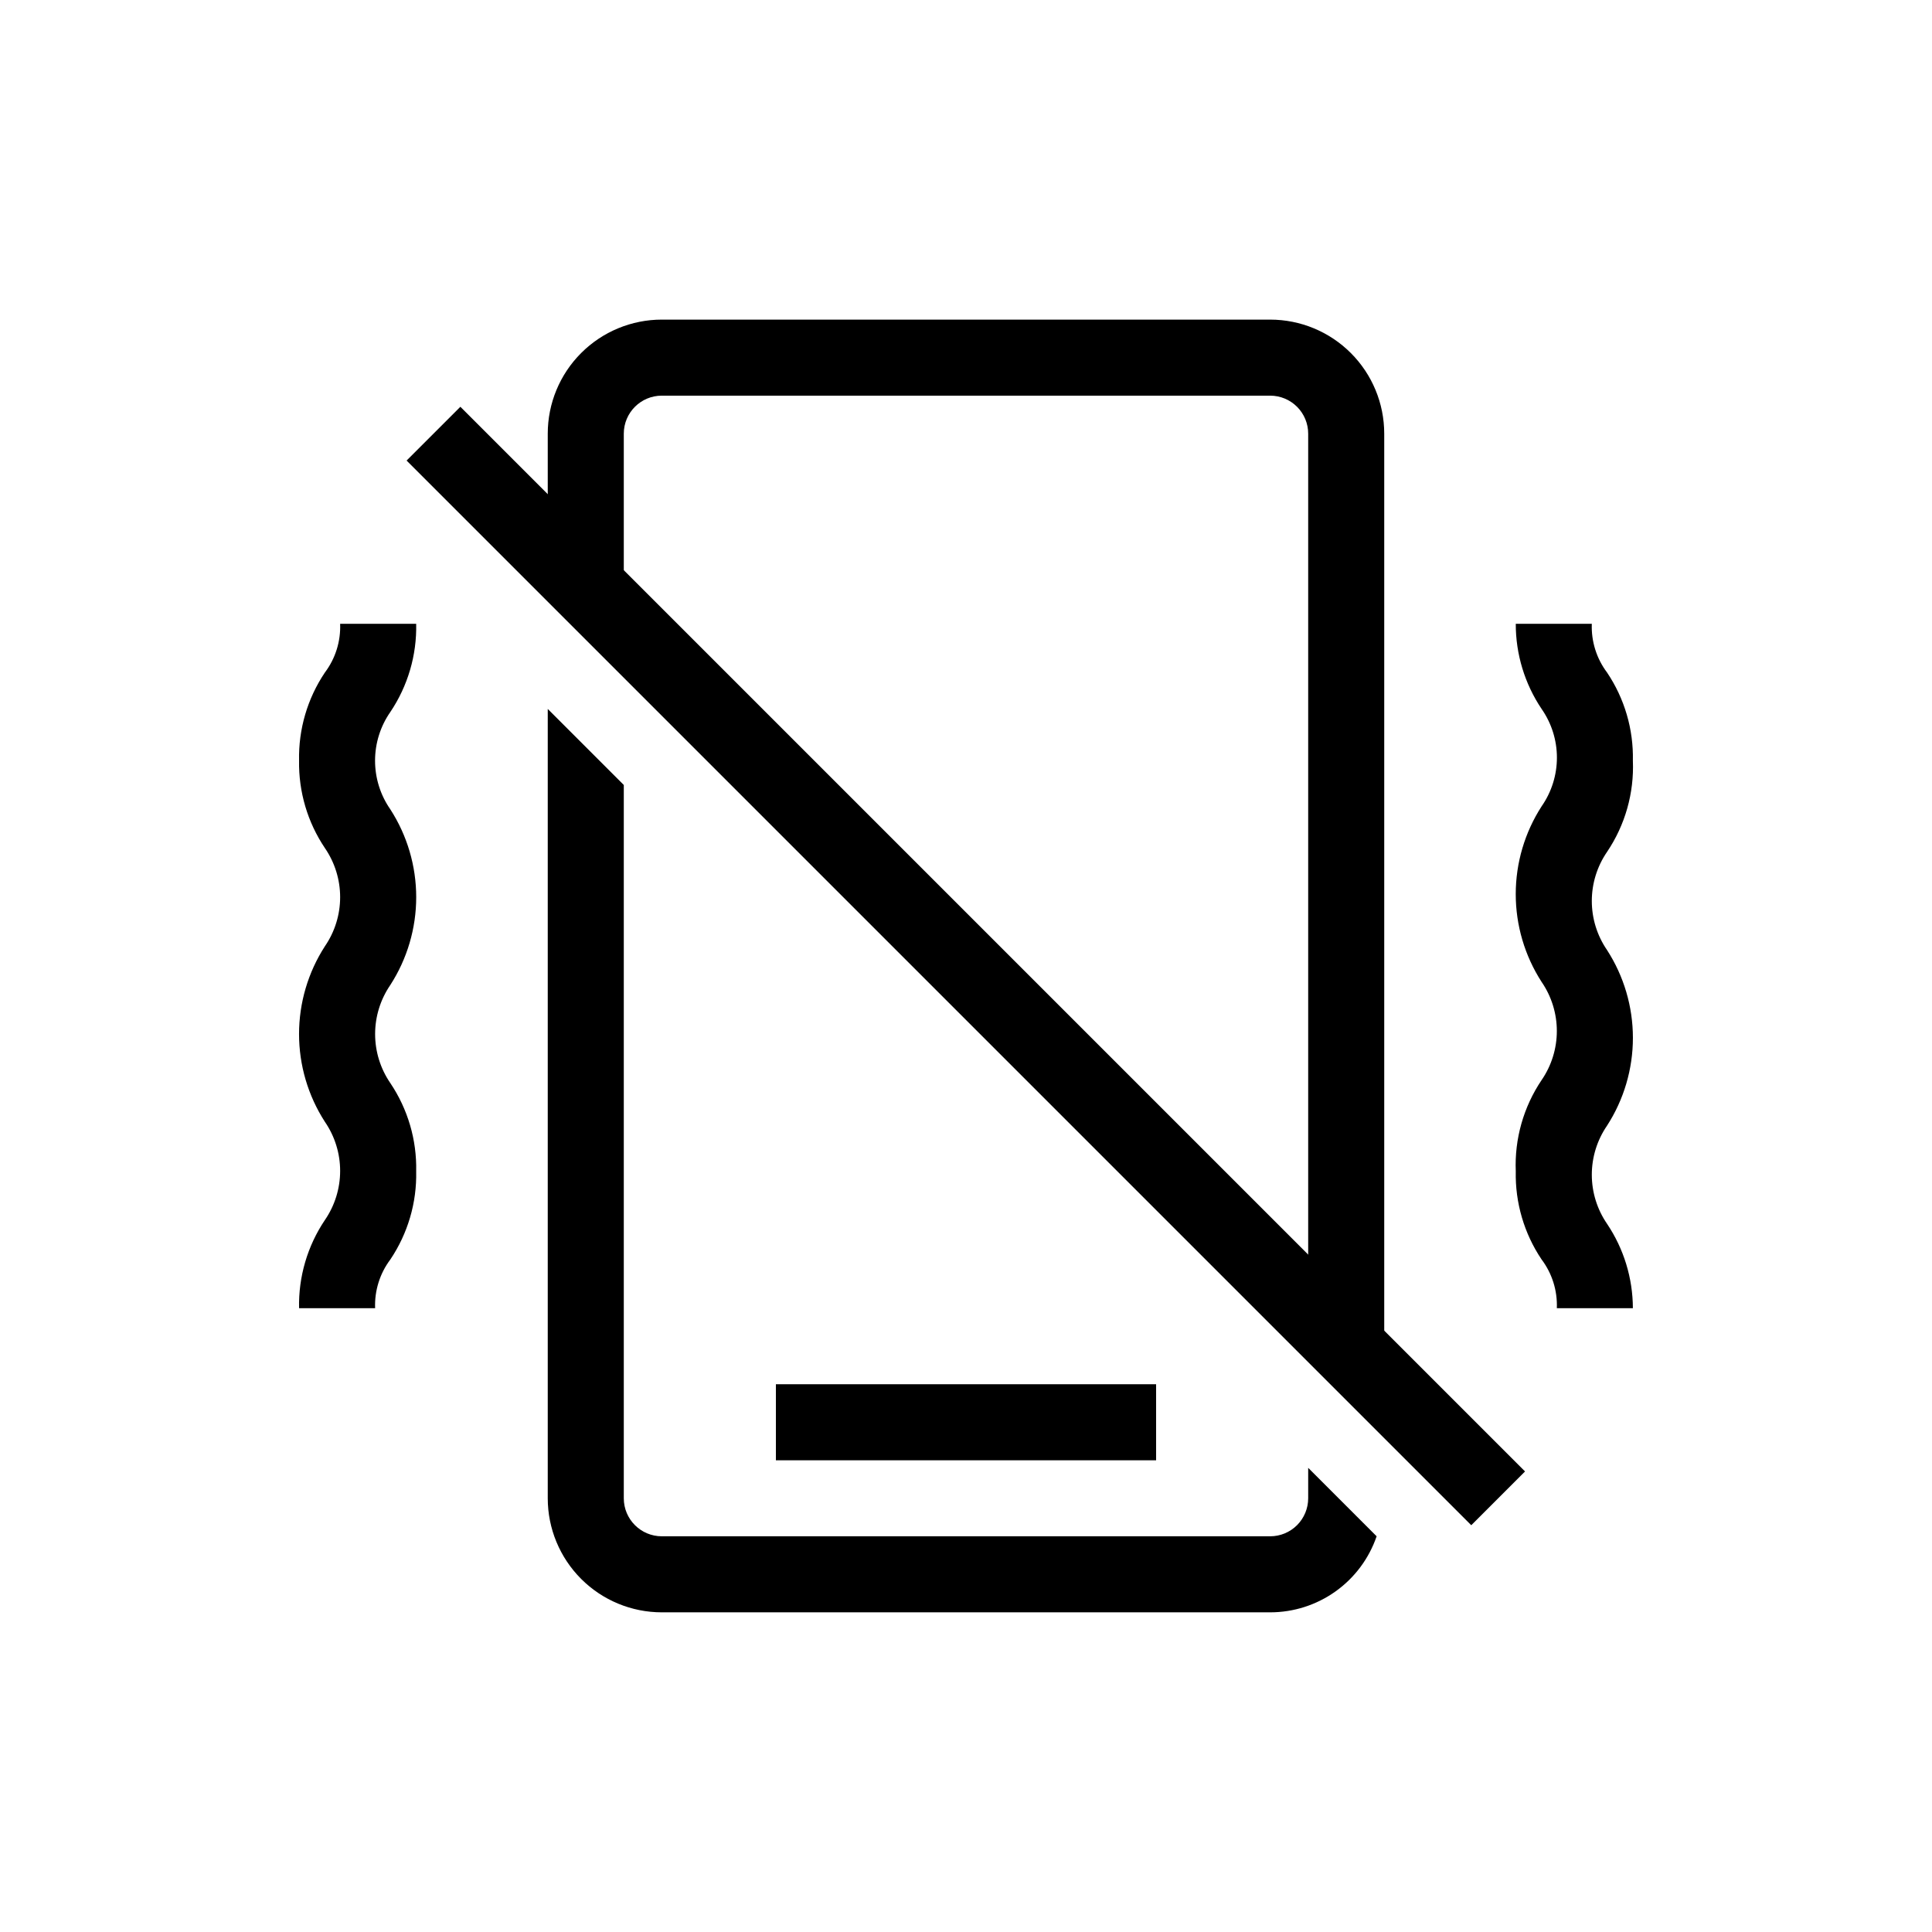
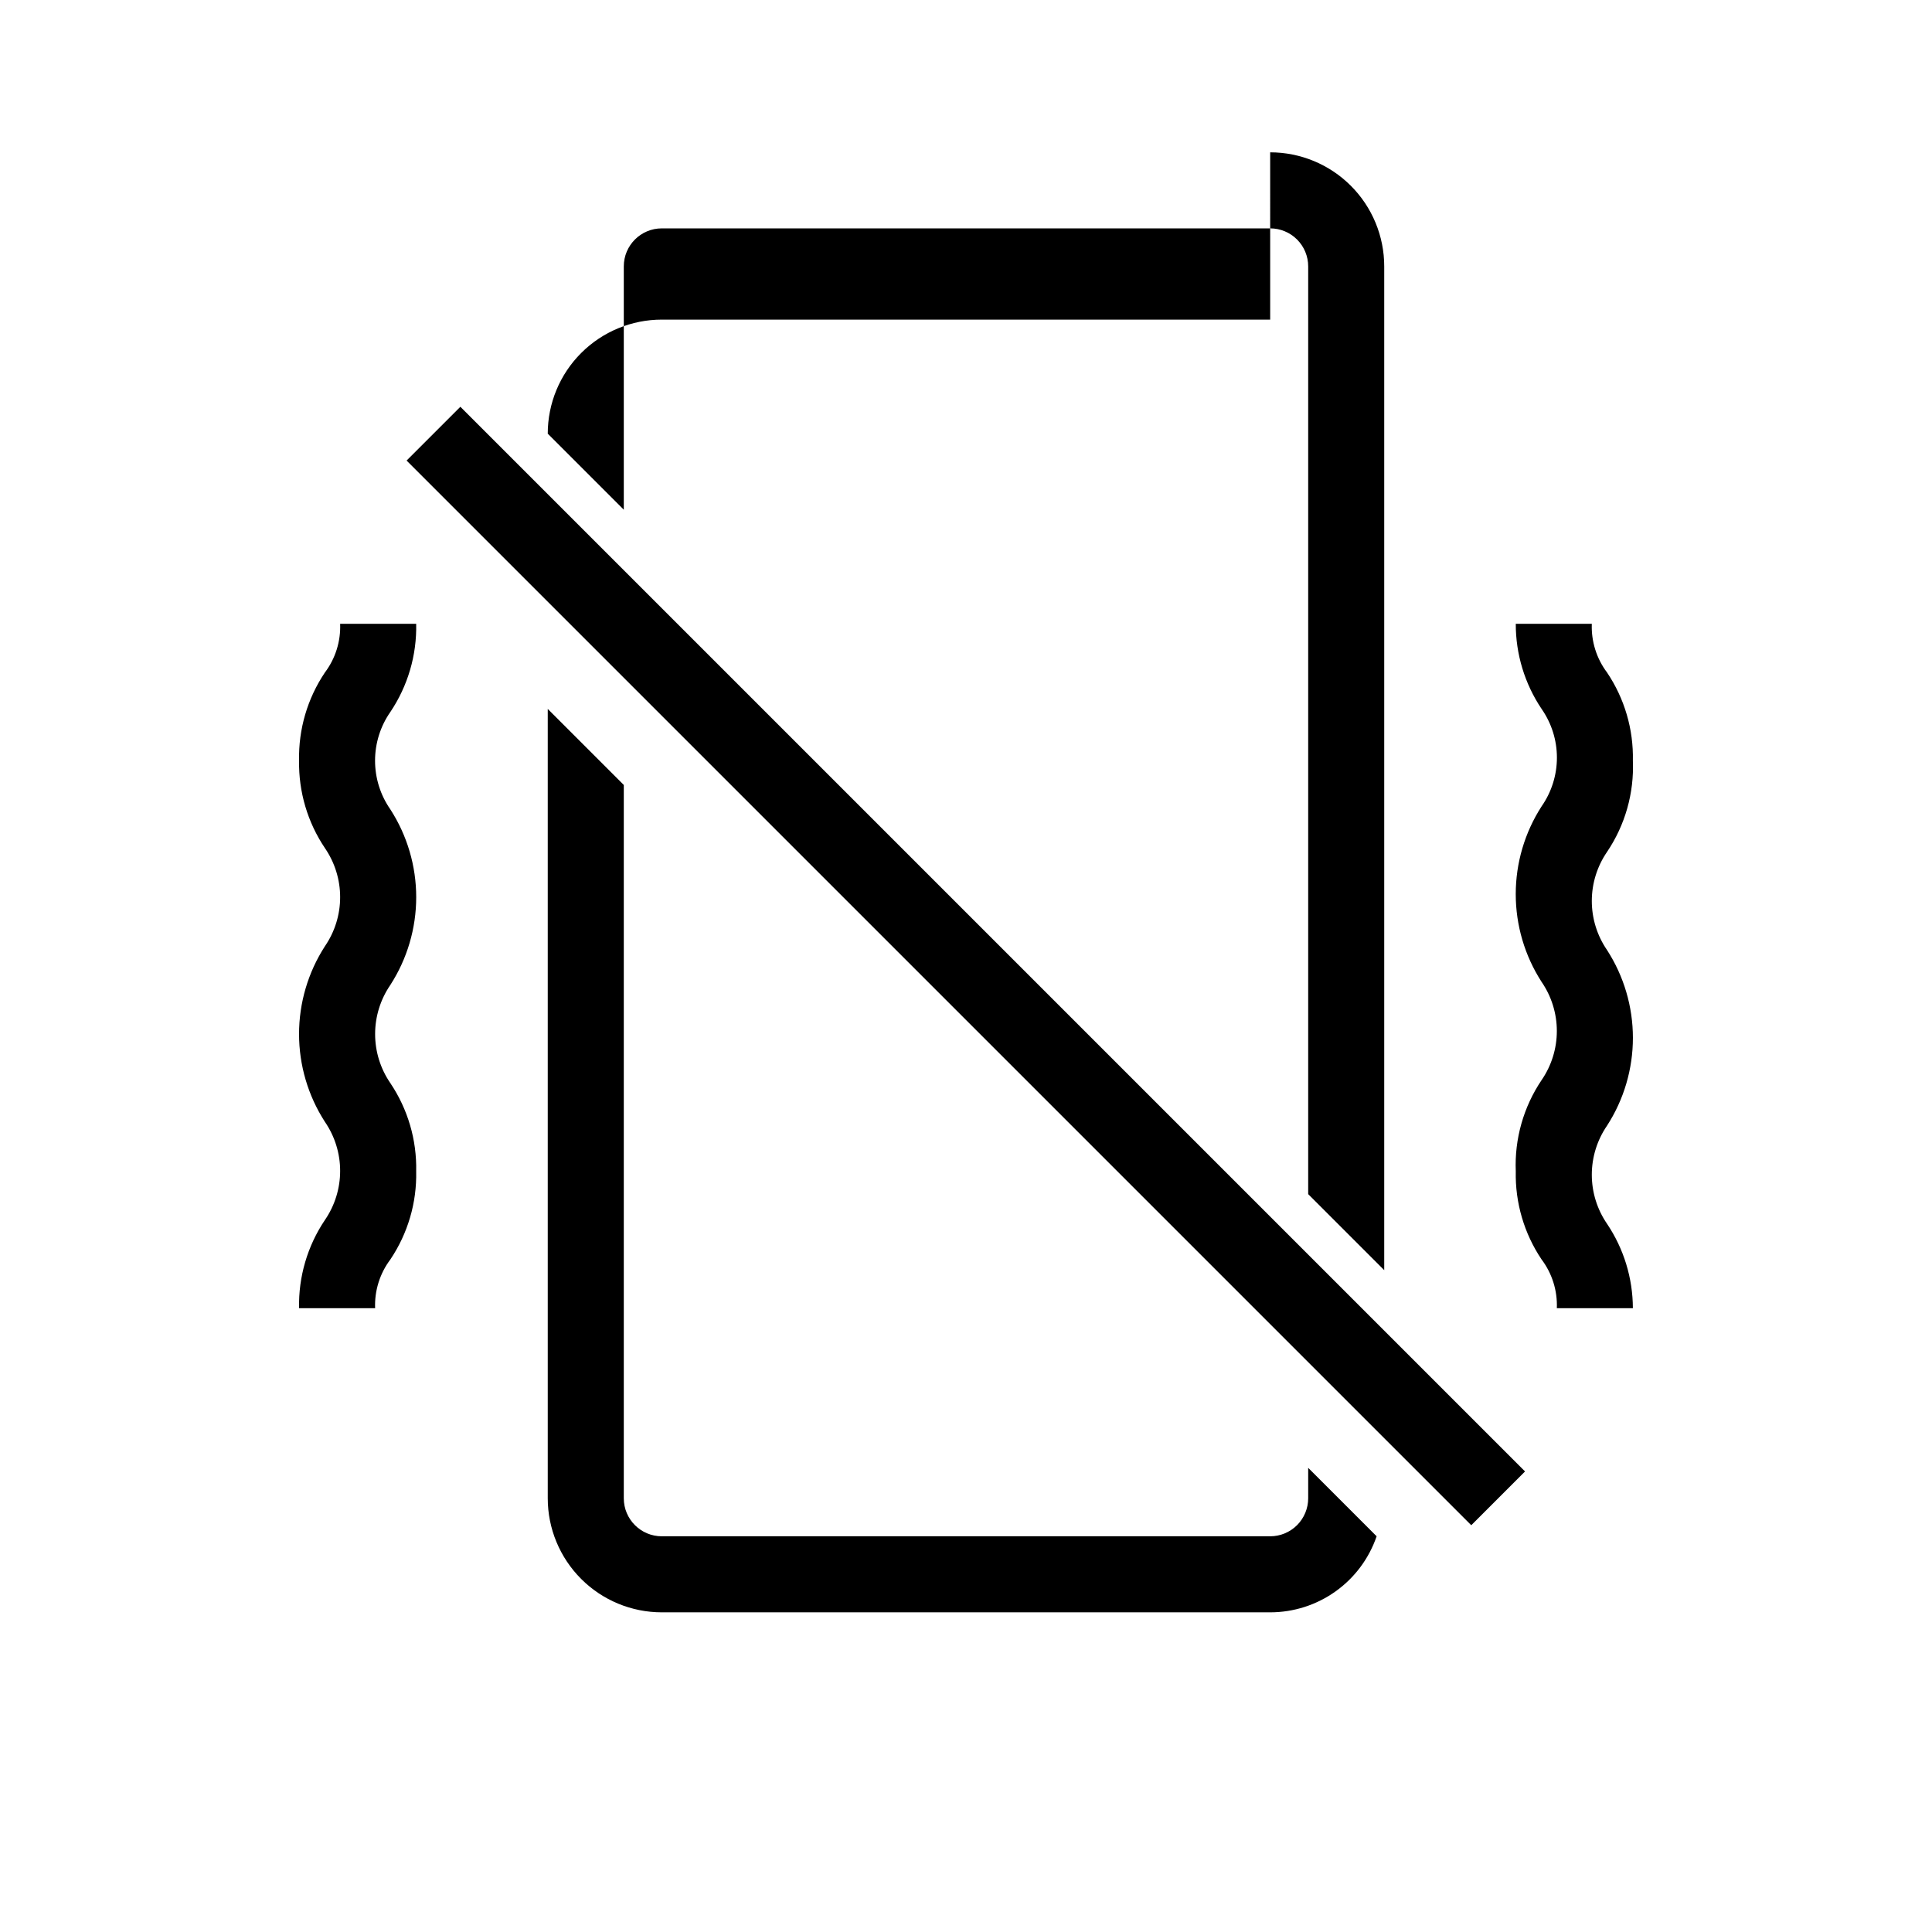
<svg xmlns="http://www.w3.org/2000/svg" fill="#000000" width="800px" height="800px" version="1.1" viewBox="144 144 512 512">
  <g>
    <path d="m251.75 266.05 14.25-14.25 282.15 282.15-14.25 14.25z" />
-     <path d="m480.61 228.7h-161.22c-8.02 0-15.707 3.184-21.375 8.855-5.672 5.668-8.855 13.355-8.855 21.375v44.332l20.152 20.152v-64.484c0-5.566 4.512-10.078 10.078-10.078h161.22c2.672 0 5.234 1.062 7.125 2.953 1.887 1.887 2.949 4.449 2.949 7.125v245.86l20.152 20.152v-266.01c0-8.02-3.184-15.707-8.852-21.375-5.672-5.672-13.359-8.855-21.375-8.855zm10.074 312.36c0 2.672-1.062 5.234-2.949 7.125-1.891 1.887-4.453 2.949-7.125 2.949h-161.22c-5.566 0-10.078-4.512-10.078-10.074v-189.03l-20.152-20.152v209.18c0 8.016 3.184 15.703 8.855 21.375 5.668 5.668 13.355 8.852 21.375 8.852h161.22c6.215 0 12.277-1.941 17.336-5.555 5.059-3.613 8.859-8.715 10.875-14.598l-18.137-18.137z" />
+     <path d="m480.61 228.7h-161.22c-8.02 0-15.707 3.184-21.375 8.855-5.672 5.668-8.855 13.355-8.855 21.375l20.152 20.152v-64.484c0-5.566 4.512-10.078 10.078-10.078h161.22c2.672 0 5.234 1.062 7.125 2.953 1.887 1.887 2.949 4.449 2.949 7.125v245.86l20.152 20.152v-266.01c0-8.02-3.184-15.707-8.852-21.375-5.672-5.672-13.359-8.855-21.375-8.855zm10.074 312.36c0 2.672-1.062 5.234-2.949 7.125-1.891 1.887-4.453 2.949-7.125 2.949h-161.22c-5.566 0-10.078-4.512-10.078-10.074v-189.03l-20.152-20.152v209.18c0 8.016 3.184 15.703 8.855 21.375 5.668 5.668 13.355 8.852 21.375 8.852h161.22c6.215 0 12.277-1.941 17.336-5.555 5.059-3.613 8.859-8.715 10.875-14.598l-18.137-18.137z" />
    <path d="m243.41 490.68h-20.152c-0.18-8.312 2.211-16.477 6.852-23.375 2.625-3.828 4.031-8.359 4.031-13s-1.406-9.172-4.031-12.996c-4.477-6.938-6.859-15.02-6.859-23.277 0-8.258 2.383-16.34 6.859-23.277 2.625-3.824 4.031-8.355 4.031-12.996s-1.406-9.172-4.031-13c-4.602-6.84-6.992-14.93-6.852-23.176-0.18-8.312 2.211-16.477 6.852-23.375 2.789-3.707 4.211-8.262 4.031-12.898h20.152c0.184 8.312-2.211 16.477-6.852 23.379-2.637 3.781-4.047 8.285-4.047 12.895 0 4.613 1.41 9.113 4.047 12.898 4.477 6.938 6.859 15.02 6.859 23.277 0 8.254-2.383 16.336-6.859 23.273-2.625 3.828-4.031 8.359-4.031 13s1.406 9.172 4.031 12.996c4.641 6.902 7.035 15.066 6.852 23.379 0.184 8.312-2.211 16.477-6.852 23.375-2.789 3.707-4.211 8.266-4.031 12.898z" />
    <path d="m576.73 490.68h-20.152c0.18-4.633-1.242-9.191-4.031-12.898-4.641-6.898-7.031-15.062-6.852-23.375-0.352-8.586 2.051-17.059 6.852-24.184 2.625-3.824 4.031-8.355 4.031-12.996s-1.406-9.172-4.031-13c-4.477-6.938-6.859-15.02-6.859-23.277 0-8.254 2.383-16.336 6.859-23.273 2.637-3.785 4.051-8.285 4.051-12.898s-1.414-9.113-4.051-12.898c-4.481-6.672-6.867-14.531-6.852-22.57h20.152c-0.18 4.637 1.242 9.191 4.031 12.898 4.641 6.898 7.035 15.062 6.852 23.375 0.352 8.586-2.047 17.059-6.852 24.184-2.625 3.828-4.031 8.359-4.031 13s1.406 9.172 4.031 12.996c4.477 6.938 6.859 15.02 6.859 23.277 0 8.258-2.383 16.34-6.859 23.277-2.625 3.824-4.031 8.355-4.031 12.996s1.406 9.172 4.031 13c4.445 6.613 6.828 14.398 6.852 22.367z" />
-     <path d="m349.62 510.84h100.76v20.152h-100.76z" />
  </g>
</svg>